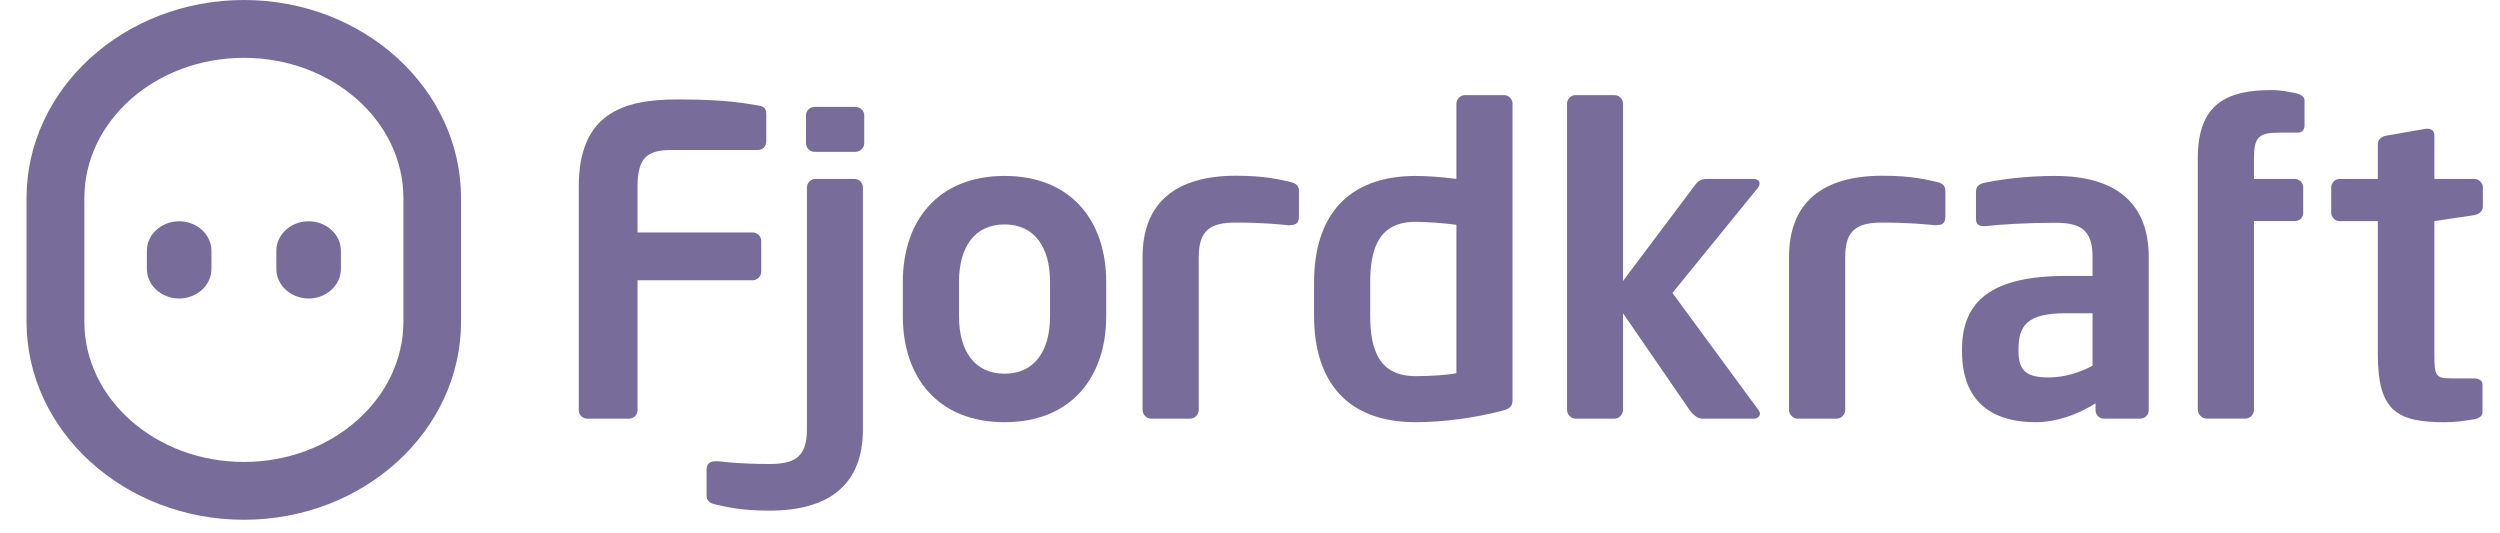
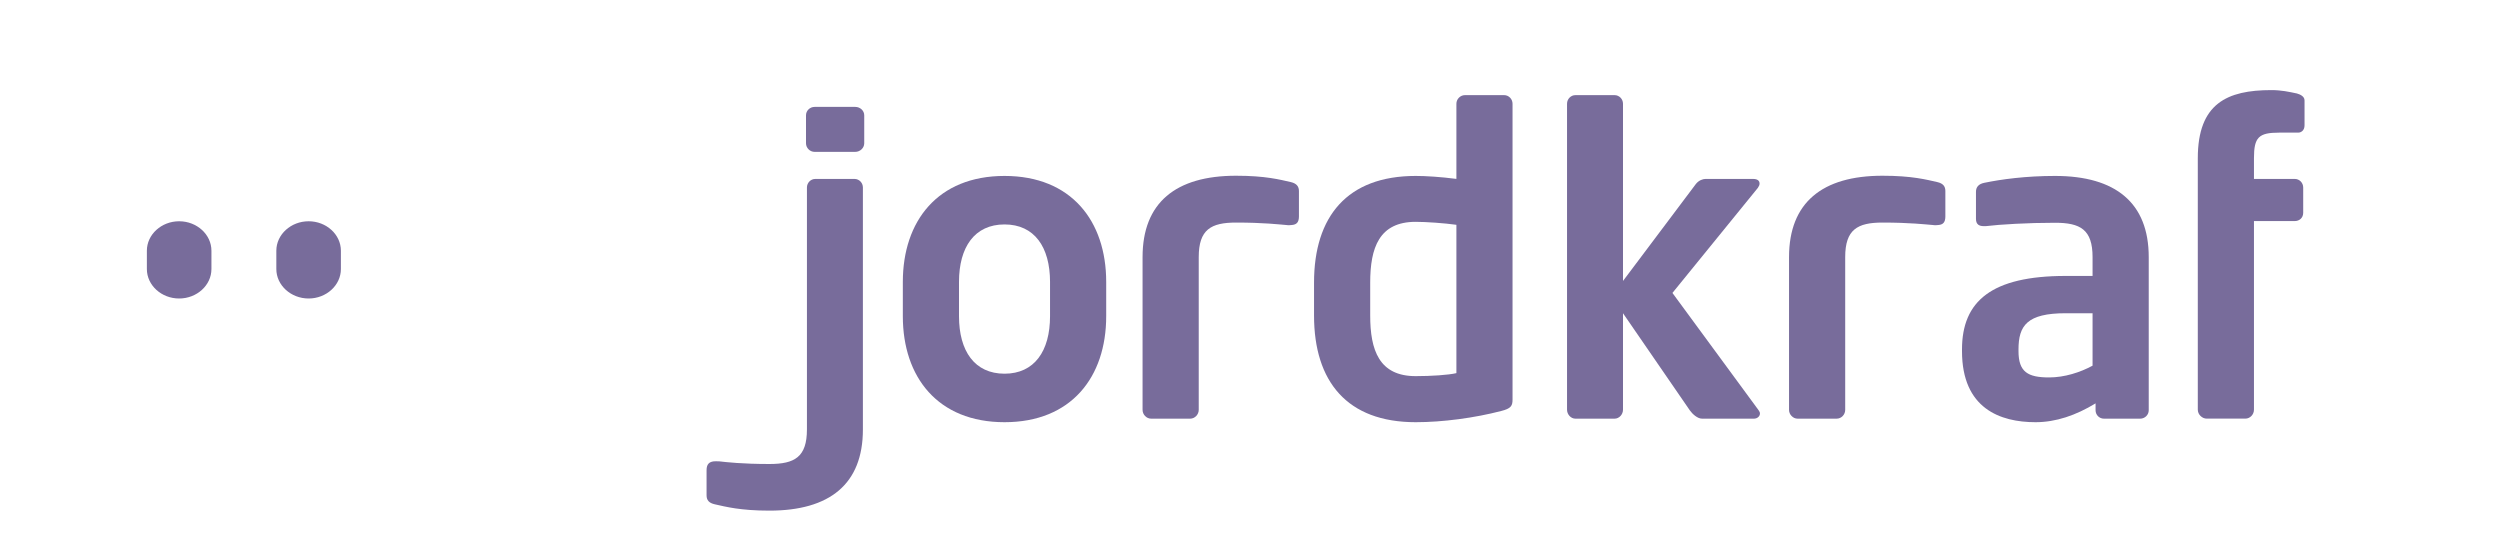
<svg xmlns="http://www.w3.org/2000/svg" width="75px" height="16px" viewBox="0 0 75 16" version="1.1">
  <title>Fjordkraft_logo</title>
  <g id="Home-/-About" stroke="none" stroke-width="1" fill="none" fillRule="evenodd" opacity="0.6">
    <g id="Header,-no-FR-(T)" transform="translate(-351, -682)">
      <g id="Service-strip" transform="translate(63, 582)">
        <g id="Logos" transform="translate(113, 100)">
          <g id="Fjordkraft_logo" transform="translate(175.796, 0)">
            <g id="Group" fill="#1E0A59" fillRule="nonzero">
-               <path d="M21.94,4.5 L19.338,4.5 C18.599,4.5 18.33,4.757 18.33,5.597 L18.33,6.974 L21.784,6.974 C21.924,6.974 22.041,7.091 22.041,7.231 L22.041,8.149 C22.041,8.289 21.924,8.407 21.784,8.407 L18.33,8.407 L18.33,12.308 C18.33,12.448 18.213,12.56 18.073,12.56 L16.825,12.56 C16.685,12.56 16.567,12.448 16.567,12.308 L16.567,5.597 C16.567,3.431 17.86,2.983 19.517,2.983 C21.034,2.983 21.532,3.101 21.94,3.162 C22.131,3.191 22.192,3.252 22.192,3.431 L22.192,4.248 C22.192,4.388 22.08,4.5 21.94,4.5" id="Path" />
              <path d="M30.705,8.457 C30.705,7.41 30.235,6.733 29.34,6.733 C28.444,6.733 27.974,7.41 27.974,8.457 L27.974,9.487 C27.974,10.534 28.444,11.211 29.34,11.211 C30.235,11.211 30.705,10.534 30.705,9.487 L30.705,8.457 Z M29.34,12.666 C27.336,12.666 26.289,11.312 26.289,9.487 L26.289,8.457 C26.289,6.632 27.336,5.278 29.34,5.278 C31.343,5.278 32.39,6.632 32.39,8.457 L32.39,9.487 C32.39,11.312 31.343,12.666 29.34,12.666" id="Shape" />
              <path d="M42.896,6.744 C42.543,6.694 41.978,6.655 41.675,6.655 C40.578,6.655 40.31,7.433 40.31,8.48 L40.31,9.465 C40.31,10.506 40.578,11.284 41.675,11.284 C42.134,11.284 42.655,11.251 42.896,11.194 L42.896,6.744 Z M44.239,12.33 C43.444,12.537 42.487,12.666 41.675,12.666 C39.621,12.666 38.625,11.452 38.625,9.465 L38.625,8.479 C38.625,6.493 39.621,5.278 41.675,5.278 C41.978,5.278 42.425,5.306 42.896,5.367 L42.896,3.112 C42.896,2.972 43.013,2.854 43.153,2.854 L44.328,2.854 C44.468,2.854 44.58,2.972 44.58,3.112 L44.58,11.989 C44.58,12.179 44.53,12.257 44.239,12.33" id="Shape" />
              <path d="M51.823,12.56 L50.267,12.56 C50.127,12.56 49.976,12.42 49.897,12.308 L47.894,9.397 L47.894,12.291 C47.894,12.431 47.782,12.56 47.642,12.56 L46.467,12.56 C46.327,12.56 46.215,12.431 46.215,12.291 L46.215,3.112 C46.215,2.972 46.327,2.854 46.467,2.854 L47.642,2.854 C47.782,2.854 47.894,2.972 47.894,3.112 L47.894,8.429 L50.077,5.524 C50.166,5.407 50.295,5.368 50.368,5.368 L51.795,5.368 C51.924,5.368 51.991,5.418 51.991,5.508 C51.991,5.548 51.974,5.586 51.94,5.636 L49.377,8.788 L51.963,12.308 C51.991,12.349 52.002,12.37 52.002,12.409 C52.002,12.487 51.923,12.56 51.823,12.56" id="Path" />
              <path d="M61.981,9.397 L61.175,9.397 C60.017,9.397 59.759,9.767 59.759,10.483 L59.759,10.534 C59.759,11.16 60.039,11.323 60.677,11.323 C61.136,11.323 61.612,11.172 61.981,10.97 L61.981,9.397 Z M63.409,12.56 L62.323,12.56 C62.183,12.56 62.071,12.448 62.071,12.308 L62.071,12.101 C61.483,12.459 60.884,12.666 60.269,12.666 C59.211,12.666 58.064,12.257 58.064,10.534 L58.064,10.483 C58.064,9.028 58.959,8.278 61.175,8.278 L61.981,8.278 L61.981,7.713 C61.981,6.884 61.612,6.683 60.856,6.683 C60.039,6.683 59.2,6.733 58.78,6.784 L58.718,6.784 C58.59,6.784 58.483,6.743 58.483,6.565 L58.483,5.754 C58.483,5.614 58.562,5.519 58.73,5.485 C59.239,5.379 59.978,5.278 60.856,5.278 C62.67,5.278 63.666,6.084 63.666,7.713 L63.666,12.308 C63.666,12.448 63.549,12.56 63.409,12.56" id="Shape" />
              <path d="M68.149,3.979 L67.578,3.979 C66.963,3.979 66.823,4.119 66.823,4.746 L66.823,5.368 L68.049,5.368 C68.189,5.368 68.3,5.485 68.3,5.625 L68.3,6.386 C68.3,6.532 68.189,6.632 68.049,6.632 L66.823,6.632 L66.823,12.291 C66.823,12.436 66.705,12.559 66.565,12.559 L65.407,12.559 C65.267,12.559 65.138,12.436 65.138,12.291 L65.138,4.746 C65.138,3.101 66.022,2.703 67.343,2.703 C67.651,2.703 67.869,2.754 68.11,2.804 C68.211,2.832 68.34,2.893 68.34,3.011 L68.34,3.761 C68.34,3.912 68.239,3.979 68.149,3.979" id="Path" />
              <path d="M33.481,7.713 C33.481,6.078 34.478,5.272 36.285,5.272 C37.17,5.272 37.606,5.39 37.931,5.463 C38.099,5.503 38.172,5.592 38.172,5.731 L38.172,6.493 C38.172,6.672 38.099,6.739 37.959,6.75 C37.909,6.754 37.875,6.762 37.785,6.75 C37.59,6.734 37.103,6.677 36.285,6.677 C35.535,6.677 35.166,6.884 35.166,7.713 L35.166,12.297 C35.166,12.436 35.049,12.56 34.909,12.56 L33.739,12.56 C33.599,12.56 33.481,12.437 33.481,12.297 L33.481,7.713" id="Path" />
              <path d="M52.875,7.713 C52.875,6.078 53.871,5.272 55.679,5.272 C56.564,5.272 57,5.39 57.325,5.463 C57.498,5.503 57.565,5.592 57.565,5.731 L57.565,6.493 C57.565,6.672 57.493,6.739 57.358,6.75 C57.308,6.754 57.269,6.762 57.185,6.75 C56.983,6.734 56.496,6.677 55.679,6.677 C54.929,6.677 54.56,6.884 54.56,7.713 L54.56,12.297 C54.56,12.436 54.448,12.56 54.302,12.56 L53.133,12.56 C52.993,12.56 52.875,12.437 52.875,12.297 L52.875,7.713" id="Path" />
-               <path d="M70.539,5.368 L70.539,4.321 C70.539,4.181 70.657,4.091 70.797,4.069 L71.983,3.862 L72.034,3.862 C72.145,3.862 72.235,3.929 72.235,4.052 L72.235,5.368 L73.433,5.368 C73.573,5.368 73.69,5.485 73.69,5.625 L73.69,6.196 C73.69,6.336 73.573,6.426 73.433,6.454 L72.235,6.633 L72.235,10.635 C72.235,11.273 72.274,11.351 72.733,11.351 L73.41,11.351 C73.573,11.351 73.679,11.413 73.679,11.541 L73.679,12.347 C73.679,12.471 73.601,12.549 73.433,12.577 C73.131,12.627 72.851,12.667 72.565,12.667 C71.127,12.667 70.539,12.347 70.539,10.635 L70.539,6.633 L69.392,6.633 C69.252,6.633 69.14,6.516 69.14,6.376 L69.14,5.626 C69.14,5.486 69.252,5.368 69.392,5.368 L70.539,5.368 Z" id="Path" />
              <path d="M24.84,5.368 L23.664,5.368 C23.524,5.368 23.412,5.485 23.412,5.625 L23.412,12.884 C23.412,13.713 23.043,13.92 22.287,13.92 C21.47,13.92 20.989,13.864 20.787,13.841 C20.703,13.837 20.664,13.837 20.614,13.841 C20.48,13.858 20.401,13.926 20.401,14.105 L20.401,14.86 C20.401,15.006 20.474,15.09 20.647,15.129 C20.972,15.201 21.409,15.319 22.287,15.319 C24.101,15.319 25.091,14.519 25.091,12.884 L25.091,5.625 C25.091,5.485 24.98,5.368 24.84,5.368 M24.862,3.207 L23.642,3.207 C23.502,3.207 23.384,3.319 23.384,3.459 L23.384,4.299 C23.384,4.438 23.502,4.556 23.642,4.556 L24.862,4.556 C25.007,4.556 25.131,4.439 25.131,4.299 L25.131,3.459 C25.131,3.319 25.008,3.207 24.862,3.207" id="Shape" />
-               <path d="M1.735,9.649 L1.735,5.944 C1.735,3.621 3.879,1.735 6.521,1.735 C9.157,1.735 11.306,3.621 11.306,5.944 L11.306,9.649 C11.306,11.972 9.157,13.858 6.521,13.858 C3.879,13.858 1.735,11.972 1.735,9.649 M0,5.944 L0,9.649 C0,12.929 2.927,15.593 6.521,15.593 C10.114,15.593 13.035,12.929 13.035,9.649 L13.035,5.944 C13.035,2.664 10.114,0 6.521,0 C2.927,0 0,2.664 0,5.944" id="Shape" />
              <path d="M7.494,7.522 L7.494,8.071 C7.494,8.558 7.931,8.955 8.463,8.955 C8.994,8.955 9.431,8.558 9.431,8.071 L9.431,7.522 C9.431,7.035 8.994,6.638 8.463,6.638 C7.931,6.638 7.494,7.035 7.494,7.522" id="Path" />
              <path d="M3.61,7.522 L3.61,8.071 C3.61,8.558 4.047,8.955 4.578,8.955 C5.11,8.955 5.547,8.558 5.547,8.071 L5.547,7.522 C5.547,7.035 5.11,6.638 4.578,6.638 C4.047,6.638 3.61,7.035 3.61,7.522" id="Path" />
            </g>
            <g id="Group" transform="translate(-105.072, 8.583)" />
          </g>
        </g>
      </g>
    </g>
  </g>
</svg>